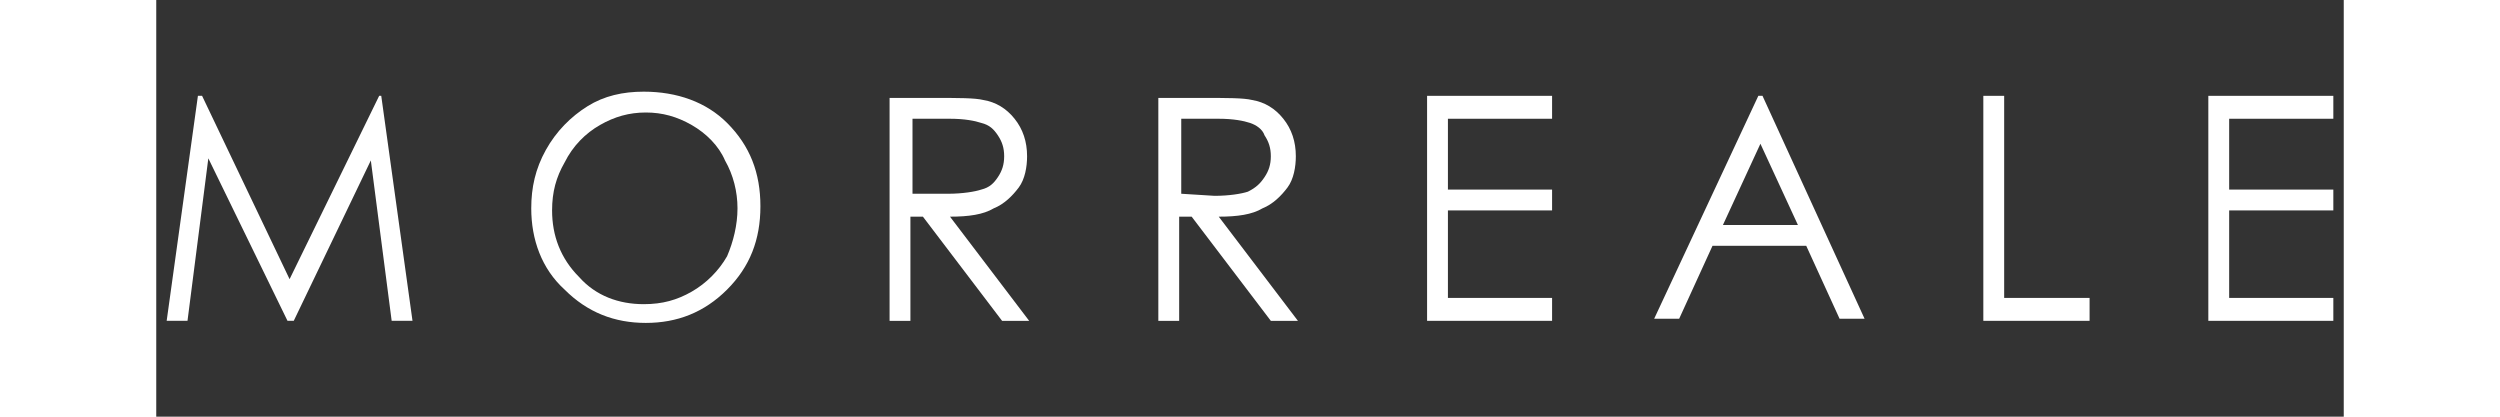
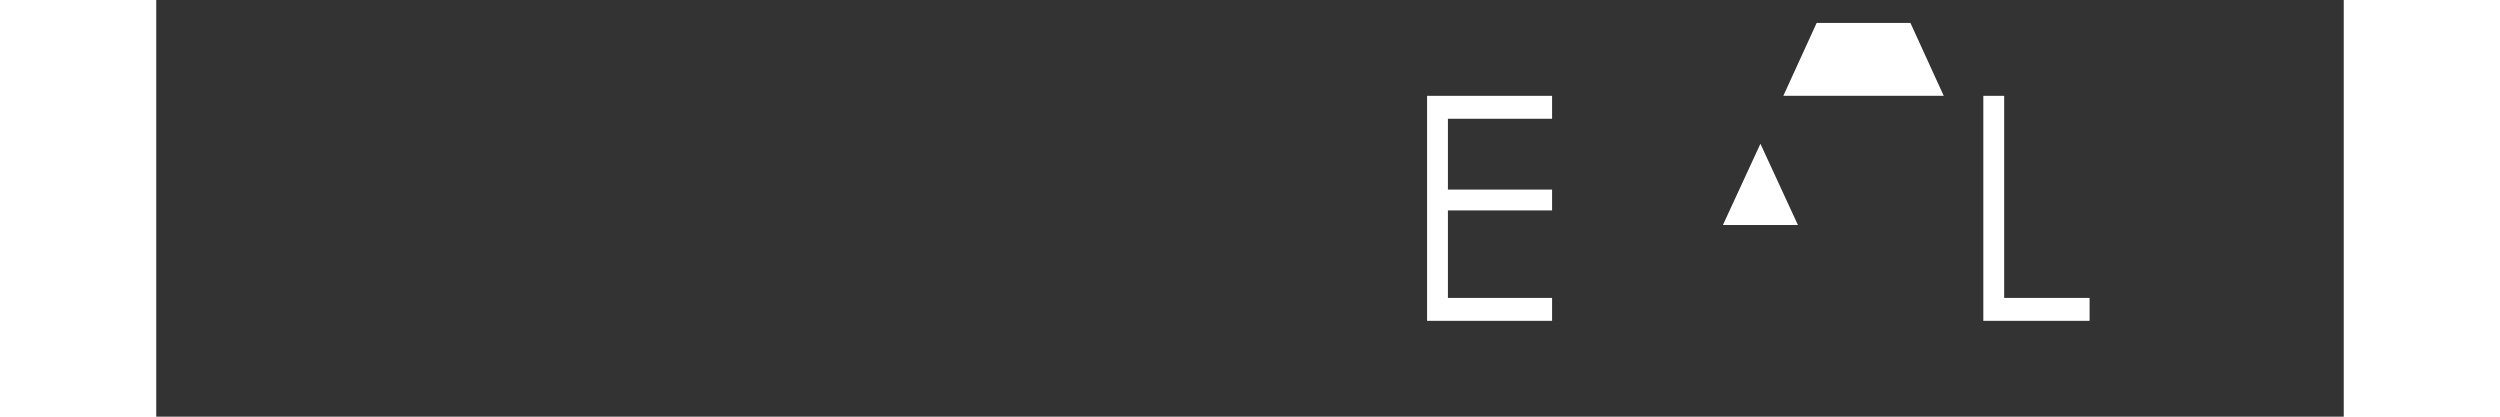
<svg xmlns="http://www.w3.org/2000/svg" version="1.1" id="DM_1_" x="0px" y="0px" width="240px" height="40px" viewBox="0 0 105 20" enable-background="new 0 0 105 20" xml:space="preserve">
  <rect x="0" y="0" width="105" height="20" fill="#333333" stroke="none" />
-   <polygon fill="#ffffff" points="10.7,4.6 6.4,13.4 2.2,4.6 2,4.6 0.5,15.4 1.5,15.4 2.5,7.6 6.3,15.4 6.6,15.4 10.3,7.7 11.3,15.4    12.3,15.4 10.8,4.6 " />
-   <path fill="#ffffff" d="M23.4,4.4c-1,0-1.9,0.2-2.7,0.7c-0.8,0.5-1.5,1.2-2,2.1C18.2,8.1,18,9,18,10c0,1.5,0.5,2.9,1.6,3.9   c1.1,1.1,2.4,1.6,3.9,1.6c1.5,0,2.8-0.5,3.9-1.6c1.1-1.1,1.6-2.4,1.6-4c0-1.6-0.5-2.9-1.6-4C26.4,4.9,25,4.4,23.4,4.4z M27.4,12.3   C27,13,26.4,13.6,25.7,14c-0.7,0.4-1.4,0.6-2.3,0.6c-1.2,0-2.3-0.4-3.1-1.3c-0.9-0.9-1.3-2-1.3-3.2c0-0.9,0.2-1.6,0.6-2.3   C20,7,20.6,6.4,21.3,6c0.7-0.4,1.4-0.6,2.2-0.6c0.8,0,1.5,0.2,2.2,0.6c0.7,0.4,1.3,1,1.6,1.7c0.4,0.7,0.6,1.5,0.6,2.3   C27.9,10.8,27.7,11.6,27.4,12.3z" />
-   <path fill="#ffffff" d="M40.2,10c0.5-0.2,0.9-0.6,1.2-1c0.3-0.4,0.4-1,0.4-1.5c0-0.7-0.2-1.3-0.6-1.8c-0.4-0.5-0.9-0.8-1.5-0.9   c-0.4-0.1-1.2-0.1-2.4-0.1h-2.1v10.7h1v-5h0.6l3.8,5h1.3l-3.8-5C39,10.4,39.7,10.3,40.2,10z M36.3,9.3V5.7h1.8   c0.7,0,1.2,0.1,1.5,0.2C40,6,40.2,6.2,40.4,6.5c0.2,0.3,0.3,0.6,0.3,1c0,0.4-0.1,0.7-0.3,1C40.2,8.8,40,9,39.6,9.1   c-0.3,0.1-0.9,0.2-1.6,0.2L36.3,9.3z" />
-   <path fill="#ffffff" d="M53.1,10c0.5-0.2,0.9-0.6,1.2-1c0.3-0.4,0.4-1,0.4-1.5c0-0.7-0.2-1.3-0.6-1.8c-0.4-0.5-0.9-0.8-1.5-0.9   c-0.4-0.1-1.2-0.1-2.4-0.1h-2.1v10.7h1v-5h0.6l3.8,5h1.3l-3.8-5C51.9,10.4,52.6,10.3,53.1,10z M49.2,9.3V5.7H51   c0.7,0,1.2,0.1,1.5,0.2c0.3,0.1,0.6,0.3,0.7,0.6c0.2,0.3,0.3,0.6,0.3,1c0,0.4-0.1,0.7-0.3,1c-0.2,0.3-0.4,0.5-0.8,0.7   c-0.3,0.1-0.9,0.2-1.6,0.2L49.2,9.3z" />
  <polygon fill="#ffffff" points="61,15.4 67,15.4 67,14.3 62,14.3 62,10.1 67,10.1 67,9.1 62,9.1 62,5.7 67,5.7 67,4.6 61,4.6 " />
-   <path fill="#ffffff" d="M76.9,4.6l-5,10.7h1.2l1.6-3.5h4.5l1.6,3.5H82L77.1,4.6H76.9z M75.2,10.8L77,6.9l1.8,3.9H75.2z" />
+   <path fill="#ffffff" d="M76.9,4.6h1.2l1.6-3.5h4.5l1.6,3.5H82L77.1,4.6H76.9z M75.2,10.8L77,6.9l1.8,3.9H75.2z" />
  <polygon fill="#ffffff" points="88.7,4.6 87.7,4.6 87.7,15.4 92.8,15.4 92.8,14.3 88.7,14.3 " />
-   <polygon fill="#ffffff" points="98.5,15.4 104.5,15.4 104.5,14.3 99.5,14.3 99.5,10.1 104.5,10.1 104.5,9.1 99.5,9.1 99.5,5.7    104.5,5.7 104.5,4.6 98.5,4.6 " />
</svg>